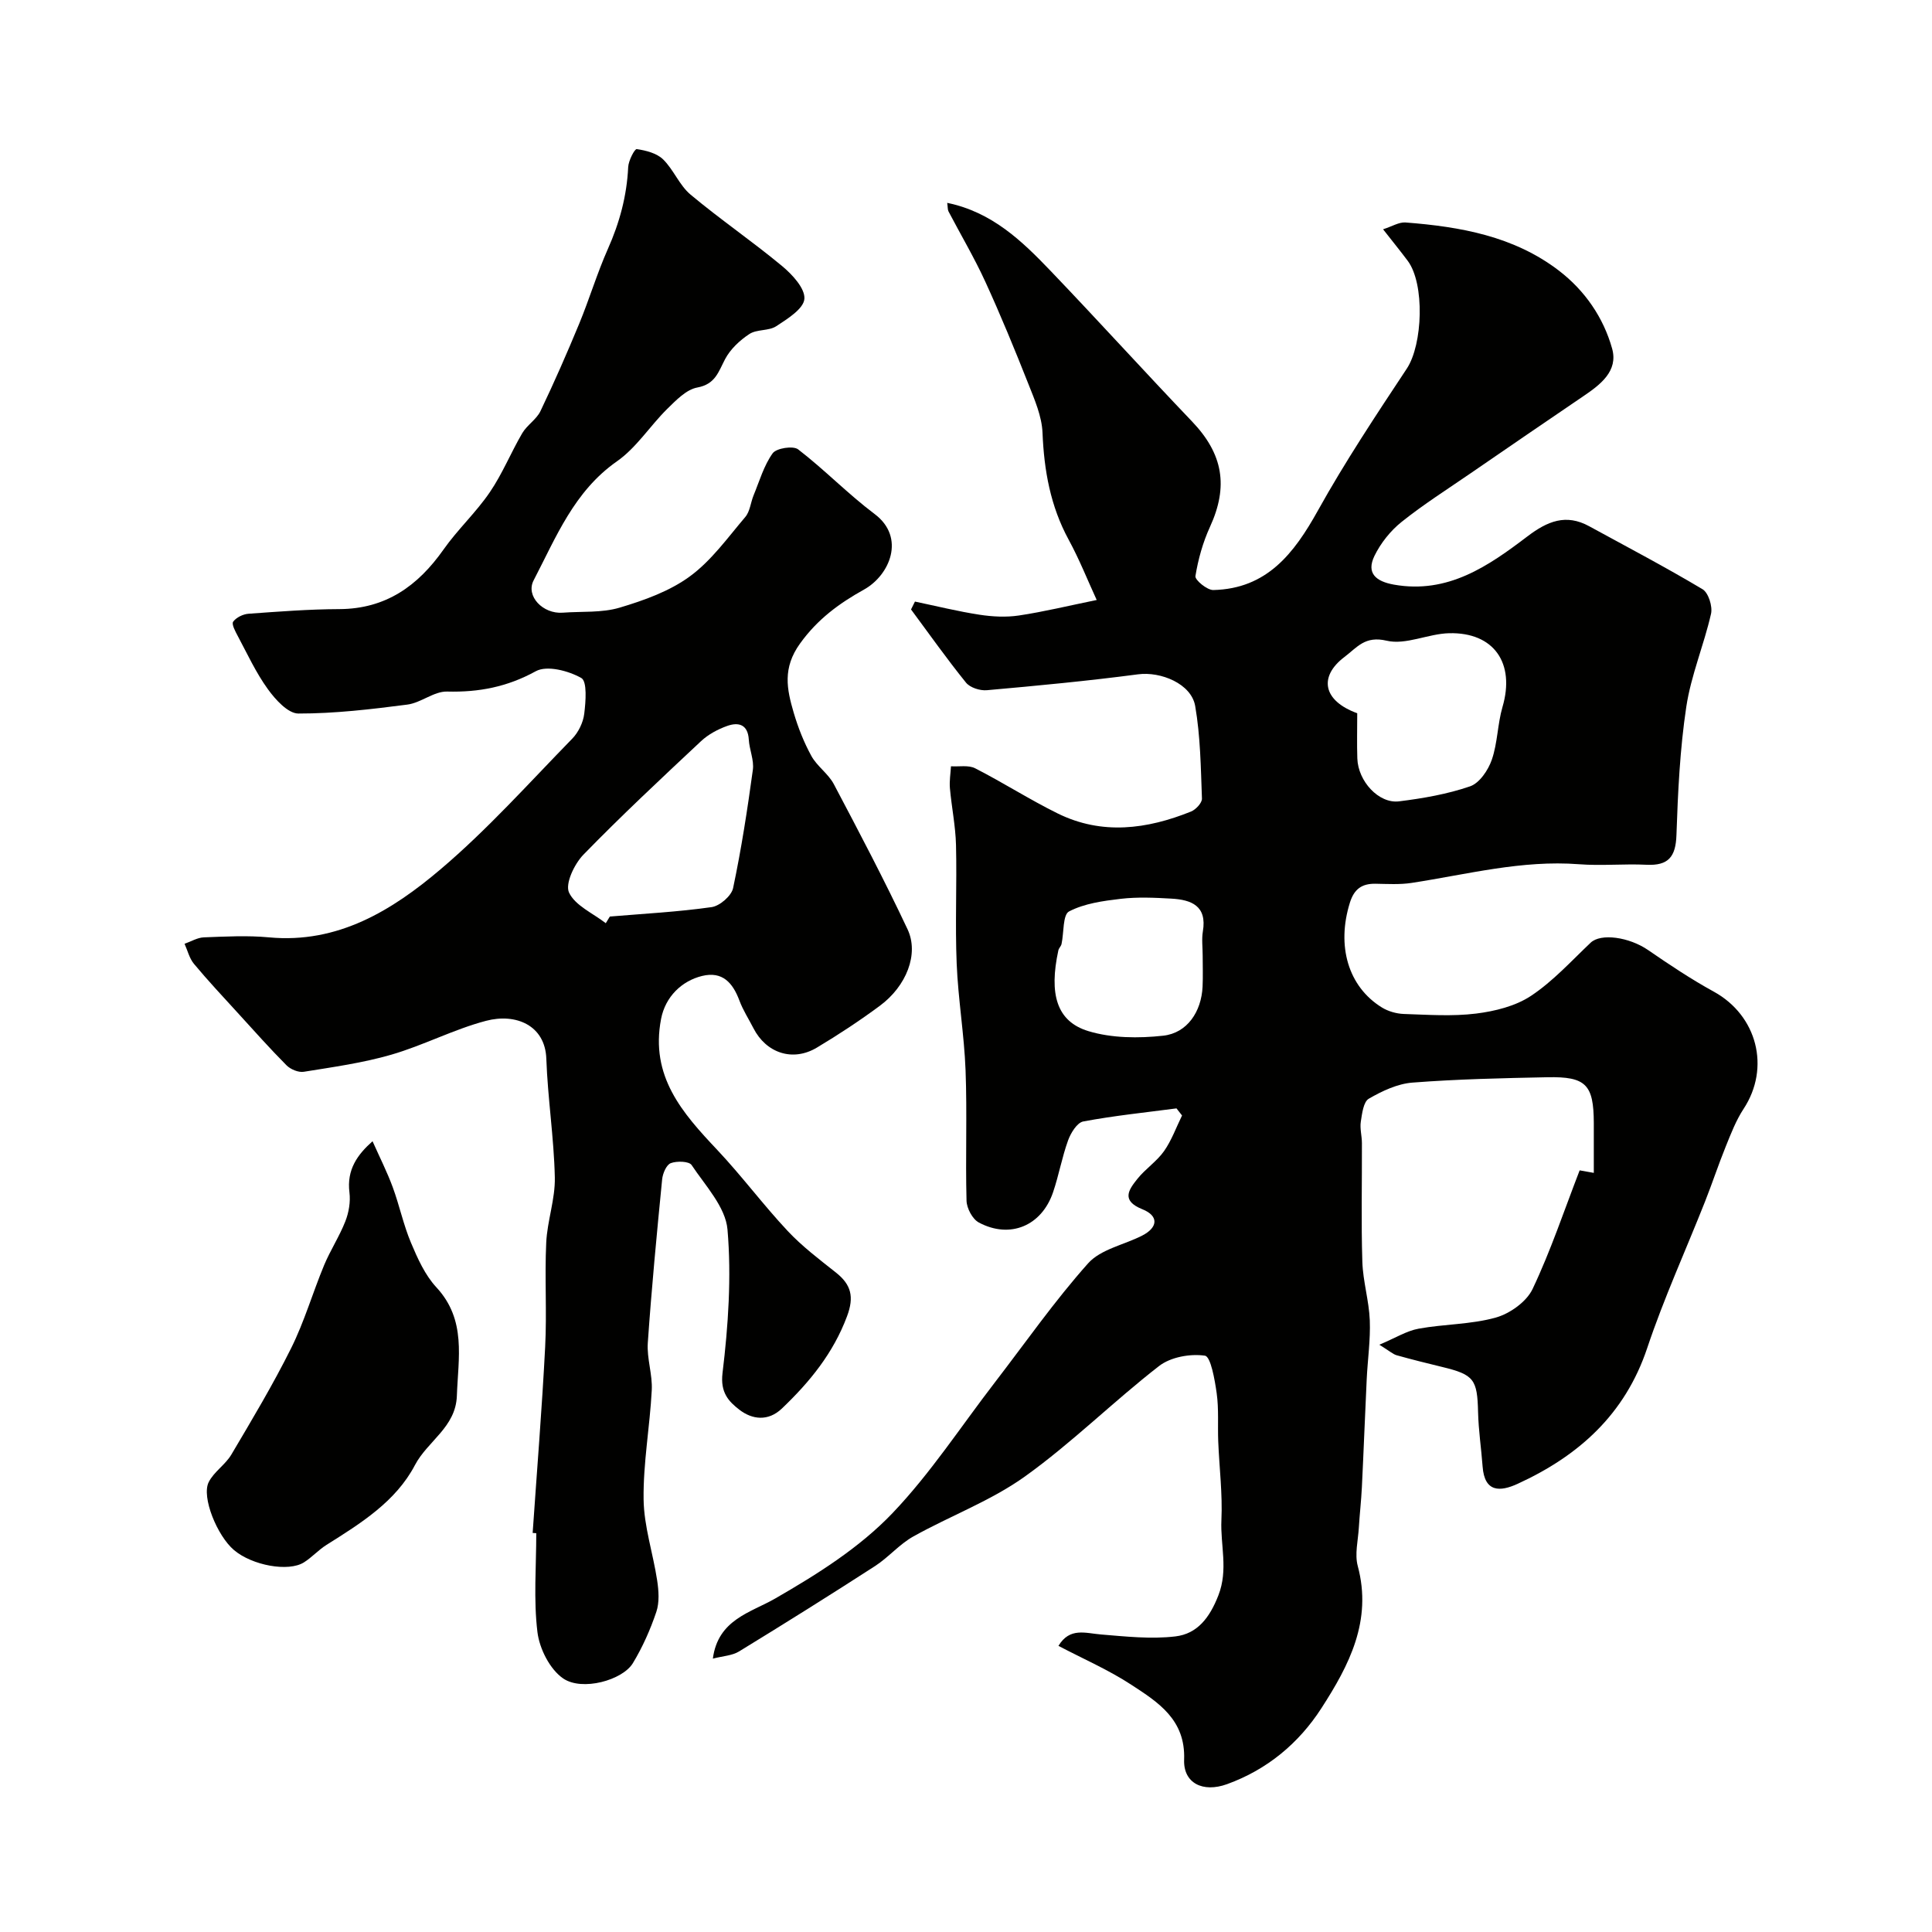
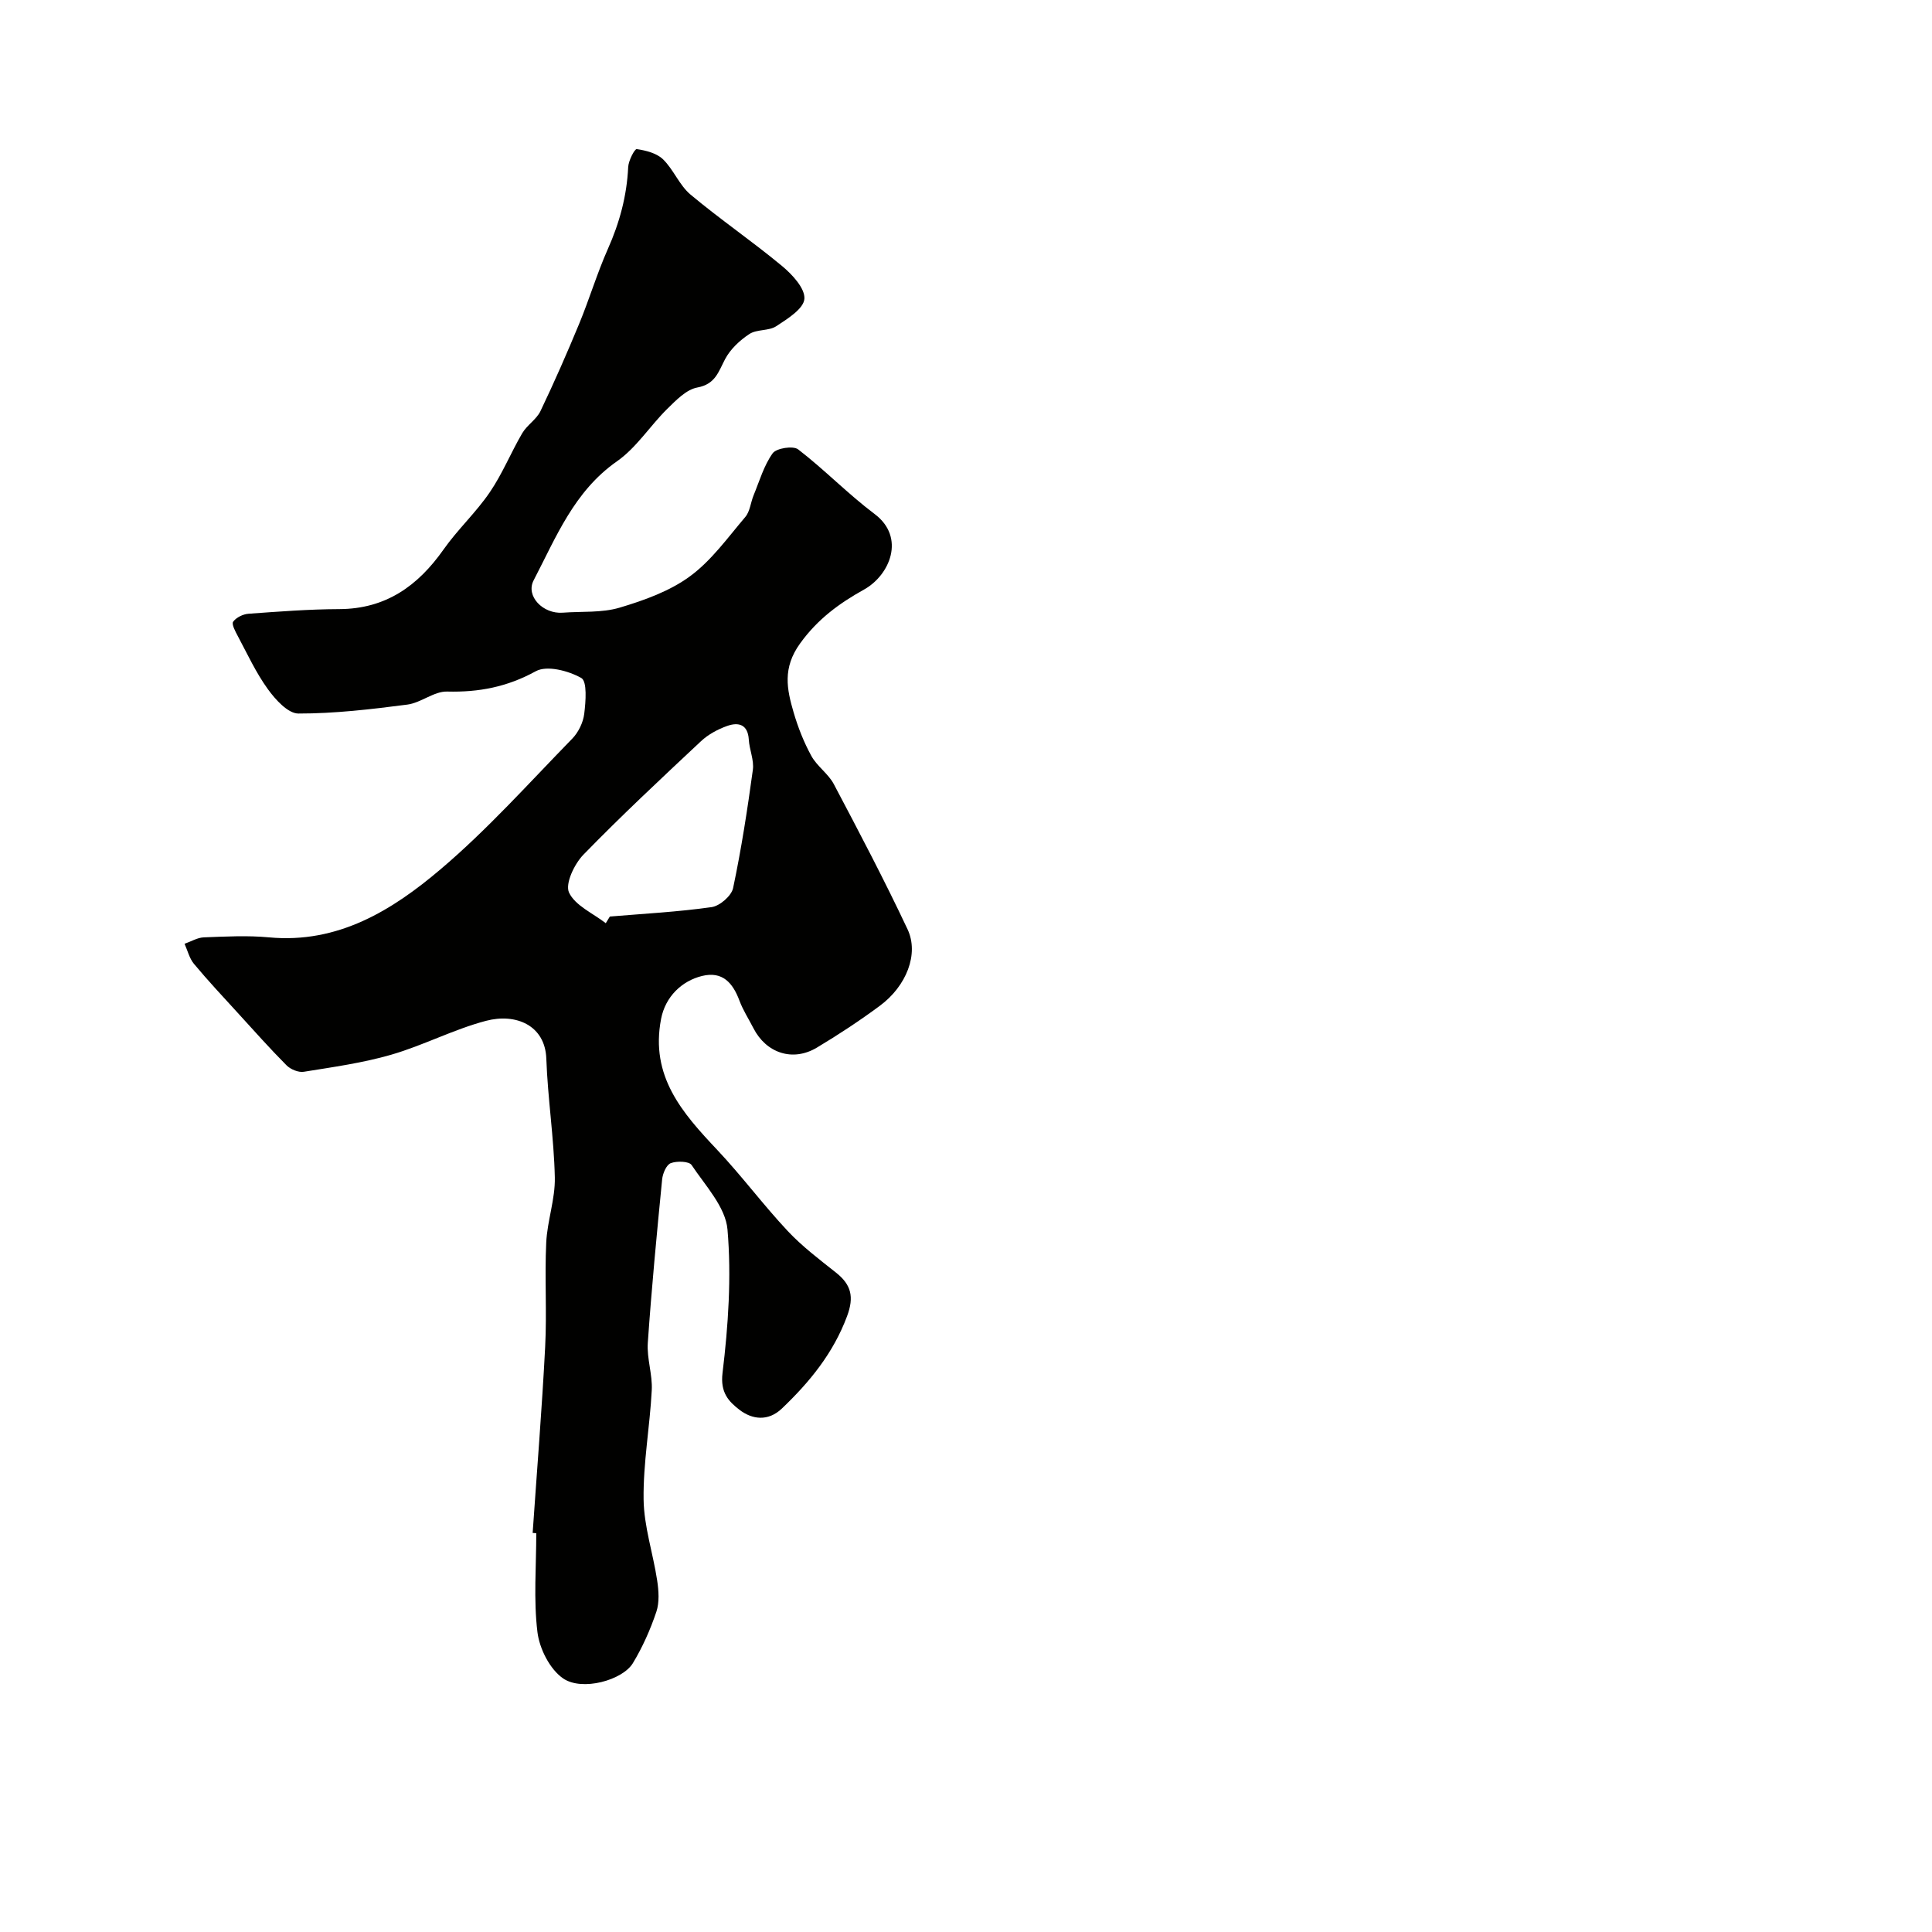
<svg xmlns="http://www.w3.org/2000/svg" enable-background="new 0 0 400 400" viewBox="0 0 400 400">
  <g fill="#010100">
-     <path d="m219.14 340.76c2.35-3.89 5.6-2.62 8.81-2.36 5.12.42 10.35 1 15.41.4 4.54-.54 7.09-3.87 8.89-8.49 2.09-5.35.39-10.42.63-15.58.25-5.42-.44-10.88-.66-16.33-.13-3.32.14-6.68-.32-9.95-.39-2.79-1.23-7.59-2.43-7.77-3.05-.45-7.11.28-9.51 2.15-9.47 7.35-18.04 15.9-27.76 22.86-7.05 5.05-15.47 8.15-23.11 12.42-2.88 1.61-5.12 4.31-7.91 6.12-9.31 6.01-18.71 11.9-28.16 17.68-1.43.88-3.36.95-5.43 1.49 1.06-8.11 7.84-9.53 12.88-12.43 8.76-5.05 17.43-10.49 24.31-17.69 7.86-8.23 14.17-17.95 21.16-27.02 6.38-8.29 12.39-16.91 19.33-24.69 2.6-2.92 7.42-3.83 11.18-5.74 3.31-1.69 3.51-4.09.06-5.47-4.46-1.79-2.82-4.04-1.03-6.28 1.65-2.07 4.01-3.61 5.52-5.75 1.57-2.23 2.51-4.9 3.73-7.38-.38-.49-.77-.98-1.15-1.47-6.45.85-12.93 1.51-19.31 2.71-1.27.24-2.58 2.38-3.13 3.9-1.27 3.5-1.91 7.21-3.11 10.74-2.36 6.97-8.91 9.73-15.37 6.28-1.32-.7-2.51-2.95-2.55-4.52-.24-8.99.14-18-.2-26.99-.28-7.38-1.54-14.72-1.84-22.09-.34-8.18.06-16.39-.14-24.58-.1-3.92-.91-7.81-1.26-11.73-.13-1.5.13-3.03.22-4.55 1.69.11 3.63-.29 5.01.42 5.78 2.95 11.27 6.48 17.09 9.35 9.18 4.52 18.48 3.27 27.6-.4.99-.4 2.3-1.8 2.26-2.69-.24-6.4-.31-12.88-1.4-19.16-.8-4.62-7.14-7.18-11.82-6.56-10.4 1.37-20.85 2.36-31.31 3.29-1.42.13-3.48-.53-4.32-1.57-3.97-4.91-7.62-10.08-11.38-15.15.27-.54.54-1.09.81-1.63 4.45.93 8.87 2.03 13.36 2.72 2.68.41 5.51.56 8.17.16 5.15-.77 10.22-2.01 16.1-3.21-1.86-4.04-3.58-8.39-5.8-12.47-3.78-6.95-5.1-14.34-5.42-22.17-.14-3.41-1.64-6.84-2.93-10.1-2.81-7.1-5.71-14.17-8.89-21.11-2.28-4.98-5.09-9.73-7.64-14.59-.19-.37-.14-.86-.27-1.78 9.29 1.91 15.49 7.9 21.43 14.11 9.85 10.29 19.41 20.84 29.25 31.14 6.44 6.74 7.58 13.42 3.72 21.84-1.47 3.21-2.45 6.72-3.01 10.19-.13.79 2.42 2.91 3.7 2.88 11.09-.26 16.72-7.57 21.66-16.46 5.61-10.09 12.03-19.75 18.41-29.39 3.29-4.98 3.76-17.54.17-22.33-1.47-1.96-3.01-3.86-5.09-6.51 1.88-.6 3.3-1.51 4.64-1.41 11.34.87 22.45 2.84 31.75 9.96 5.36 4.1 9.24 9.71 11.04 16.18 1.28 4.63-2.44 7.44-5.97 9.83-7.8 5.29-15.57 10.62-23.34 15.96-4.8 3.3-9.75 6.44-14.29 10.07-2.3 1.84-4.32 4.38-5.61 7.02-1.75 3.61.32 5.3 4.02 5.96 11.18 1.99 19.57-3.85 27.65-9.99 4.15-3.15 7.98-4.73 12.78-2.1 7.86 4.29 15.79 8.46 23.47 13.04 1.22.73 2.11 3.55 1.76 5.09-1.47 6.47-4.14 12.73-5.12 19.25-1.32 8.76-1.74 17.69-2.04 26.57-.15 4.48-1.66 6.36-6.19 6.14-4.65-.23-9.35.25-13.99-.11-11.83-.91-23.17 2.11-34.67 3.87-2.44.37-4.98.21-7.48.17-2.81-.04-4.4 1.1-5.28 3.92-2.79 8.92-.38 17.38 6.63 21.7 1.3.8 2.99 1.28 4.51 1.34 4.99.16 10.05.53 14.98-.08 3.92-.49 8.17-1.54 11.38-3.67 4.55-3.02 8.34-7.21 12.35-11.01 2.11-2 7.96-1.17 11.88 1.52 4.42 3.04 8.91 6.04 13.61 8.62 8.98 4.93 11.77 15.75 6.17 24.27-1.57 2.39-2.62 5.14-3.7 7.81-1.52 3.75-2.79 7.61-4.28 11.38-4 10.11-8.53 20.03-11.97 30.32-4.6 13.76-14.2 22.33-26.83 28.12-3.64 1.67-6.85 1.79-7.25-3.56-.28-3.76-.85-7.51-.94-11.27-.16-6.79-.83-7.77-7.41-9.36-3.16-.77-6.32-1.55-9.45-2.43-.74-.21-1.38-.81-3.58-2.18 3.35-1.41 5.64-2.87 8.13-3.32 5.29-.97 10.83-.86 15.97-2.3 2.93-.82 6.38-3.28 7.63-5.93 3.75-7.9 6.53-16.26 9.74-24.55.79.14 2.16.38 2.93.52 0-3.64.01-6.99 0-10.35-.03-7.92-1.62-9.61-9.59-9.45-9.32.19-18.66.39-27.95 1.11-3.11.24-6.29 1.74-9.05 3.34-1.11.65-1.39 3.07-1.65 4.75-.22 1.44.23 2.96.23 4.44.03 8.2-.17 16.4.09 24.59.13 4.05 1.38 8.05 1.54 12.1.16 4.06-.45 8.16-.64 12.24-.36 7.45-.63 14.91-1 22.36-.14 2.79-.46 5.57-.63 8.36-.16 2.64-.88 5.47-.22 7.91 3.04 11.32-1.8 20.57-7.53 29.44-4.7 7.29-11.27 12.73-19.53 15.72-5.02 1.82-9.07-.21-8.89-5.07.31-8.29-5.37-11.88-10.92-15.5-4.69-3.07-9.93-5.35-15.1-8.06zm61.86-193.09c0 3.37-.08 6.36.02 9.35.15 4.73 4.44 9.41 8.64 8.89 4.97-.62 10-1.49 14.71-3.11 1.94-.67 3.75-3.35 4.49-5.5 1.21-3.49 1.18-7.39 2.22-10.95 2.64-9.01-1.74-15.47-11.04-15.25-4.35.1-8.98 2.49-12.95 1.55-4.49-1.06-6.08 1.36-8.75 3.38-5.35 4.06-4.46 9.05 2.66 11.64zm-32 50.15c0-1.66-.23-3.36.04-4.98.9-5.32-2.4-6.56-6.54-6.79-3.48-.2-7.01-.36-10.45.04-3.66.43-7.54.96-10.71 2.61-1.33.69-1.05 4.41-1.56 6.74-.1.47-.56.86-.66 1.33-1.96 9.05-.36 14.71 6.21 16.71 4.84 1.47 10.4 1.51 15.5.95 4.98-.55 7.9-4.98 8.15-10.14.1-2.15.02-4.32.02-6.47z" />
    <path d="m110.28 317.38c.88-12.84 1.93-25.68 2.59-38.53.37-7.18-.12-14.39.22-21.57.21-4.52 1.88-9.02 1.78-13.51-.18-8.2-1.47-16.37-1.76-24.58-.24-6.9-6.29-9.47-12.48-7.84-6.69 1.76-12.95 5.08-19.61 7.01-5.89 1.71-12.05 2.56-18.12 3.54-1.11.18-2.74-.5-3.57-1.33-3.49-3.51-6.79-7.23-10.13-10.89-3.05-3.34-6.15-6.65-9.04-10.12-.95-1.14-1.32-2.76-1.95-4.16 1.33-.46 2.65-1.28 3.99-1.33 4.49-.17 9.03-.42 13.49 0 14.29 1.34 25.51-5.6 35.53-14.1 9.73-8.25 18.31-17.87 27.25-27.03 1.28-1.31 2.27-3.35 2.49-5.16.31-2.52.64-6.7-.61-7.41-2.66-1.5-7.11-2.67-9.42-1.4-5.91 3.25-11.78 4.38-18.37 4.21-2.71-.07-5.41 2.34-8.24 2.7-7.48.97-15.03 1.86-22.55 1.85-2.15-.01-4.76-2.89-6.32-5.06-2.45-3.38-4.23-7.26-6.21-10.97-.51-.95-1.33-2.47-.97-2.98.63-.88 2.05-1.57 3.18-1.65 6.25-.45 12.52-.94 18.79-.96 9.63-.04 16.27-4.79 21.59-12.34 2.92-4.15 6.73-7.67 9.58-11.86 2.61-3.82 4.37-8.22 6.72-12.23.99-1.68 2.94-2.84 3.77-4.57 2.84-5.94 5.49-11.98 8.01-18.07 2.11-5.11 3.7-10.44 5.94-15.49 2.43-5.45 3.93-11 4.21-16.96.06-1.33 1.34-3.79 1.77-3.72 1.91.28 4.13.84 5.45 2.12 2.19 2.14 3.38 5.37 5.69 7.3 6.14 5.14 12.79 9.67 18.95 14.79 2.11 1.75 4.79 4.64 4.62 6.8-.16 2.06-3.51 4.14-5.83 5.66-1.54 1.01-4.01.6-5.55 1.61-1.99 1.3-3.95 3.14-5.04 5.21-1.39 2.64-2.01 5.18-5.75 5.87-2.29.42-4.41 2.65-6.24 4.44-3.57 3.53-6.38 8.04-10.41 10.85-8.87 6.21-12.59 15.71-17.24 24.64-1.69 3.25 1.94 7 6.03 6.69 3.94-.3 8.07.06 11.77-1.04 5.07-1.51 10.35-3.4 14.55-6.48 4.45-3.25 7.83-8.01 11.47-12.29.98-1.15 1.11-2.99 1.72-4.48 1.22-2.96 2.13-6.17 3.95-8.71.77-1.07 4.25-1.61 5.28-.81 5.47 4.21 10.32 9.24 15.83 13.38 6.47 4.86 3.14 12.67-2.19 15.64-5.09 2.83-9.59 6.09-13.24 11.16-3.67 5.09-2.75 9.46-1.33 14.31.91 3.1 2.12 6.17 3.67 8.99 1.18 2.14 3.5 3.67 4.64 5.82 5.25 9.94 10.49 19.9 15.27 30.06 2.41 5.12-.25 11.78-5.74 15.84-4.19 3.1-8.56 5.98-13.04 8.66-4.98 2.98-10.49 1.15-13.14-4.04-.97-1.9-2.15-3.71-2.89-5.7-1.37-3.66-3.49-6.13-7.73-5.1-4.18 1.02-7.6 4.27-8.49 8.89-2.29 11.9 4.4 19.47 11.65 27.15 5.07 5.38 9.5 11.36 14.55 16.75 2.99 3.19 6.54 5.88 9.99 8.61 3.17 2.51 3.82 5.02 2.31 9.06-2.86 7.66-7.75 13.63-13.5 19.11-2.83 2.69-6.13 2.29-8.79.24-2.21-1.71-3.98-3.55-3.49-7.59 1.19-9.83 1.87-19.89 1.03-29.72-.4-4.65-4.58-9.08-7.43-13.35-.53-.8-3.06-.87-4.32-.39-.91.35-1.66 2.14-1.78 3.35-1.11 11.28-2.19 22.56-2.97 33.86-.22 3.23.99 6.55.82 9.79-.39 7.55-1.79 15.08-1.69 22.6.07 5.61 1.96 11.18 2.81 16.8.32 2.12.49 4.52-.17 6.49-1.24 3.68-2.85 7.31-4.86 10.63-2.13 3.52-10.49 5.87-14.44 3.16-2.75-1.89-4.9-6.15-5.32-9.6-.82-6.73-.24-13.63-.24-20.47-.27-.01-.51-.03-.75-.05zm15.14-126.24.84-1.38c7.03-.59 14.1-.96 21.07-1.95 1.69-.24 4.11-2.33 4.45-3.94 1.71-8.09 2.97-16.29 4.09-24.48.28-2.01-.72-4.17-.84-6.27-.19-3.15-2.14-3.65-4.45-2.83-1.96.69-3.96 1.77-5.46 3.18-8.23 7.71-16.48 15.41-24.34 23.49-1.87 1.93-3.81 6.01-2.97 7.83 1.26 2.7 4.96 4.29 7.61 6.35z" />
-     <path d="m77.13 236.28c1.5 3.37 3.03 6.38 4.19 9.54 1.39 3.78 2.21 7.78 3.77 11.48 1.37 3.26 2.91 6.7 5.27 9.24 6.25 6.75 4.5 14.61 4.23 22.45-.23 6.52-6.07 9.36-8.68 14.34-3.98 7.58-11.25 12.08-18.34 16.54-1.65 1.04-2.99 2.56-4.64 3.6-3.21 2.03-10.72.64-14.48-2.54-3.48-2.94-6.78-11-5.24-14.07 1.07-2.14 3.44-3.6 4.68-5.69 4.3-7.26 8.64-14.52 12.4-22.07 2.73-5.49 4.45-11.47 6.81-17.15 1.29-3.1 3.18-5.97 4.4-9.09.72-1.83 1.09-4.02.85-5.96-.6-4.78 1.69-7.87 4.78-10.62z" />
  </g>
</svg>